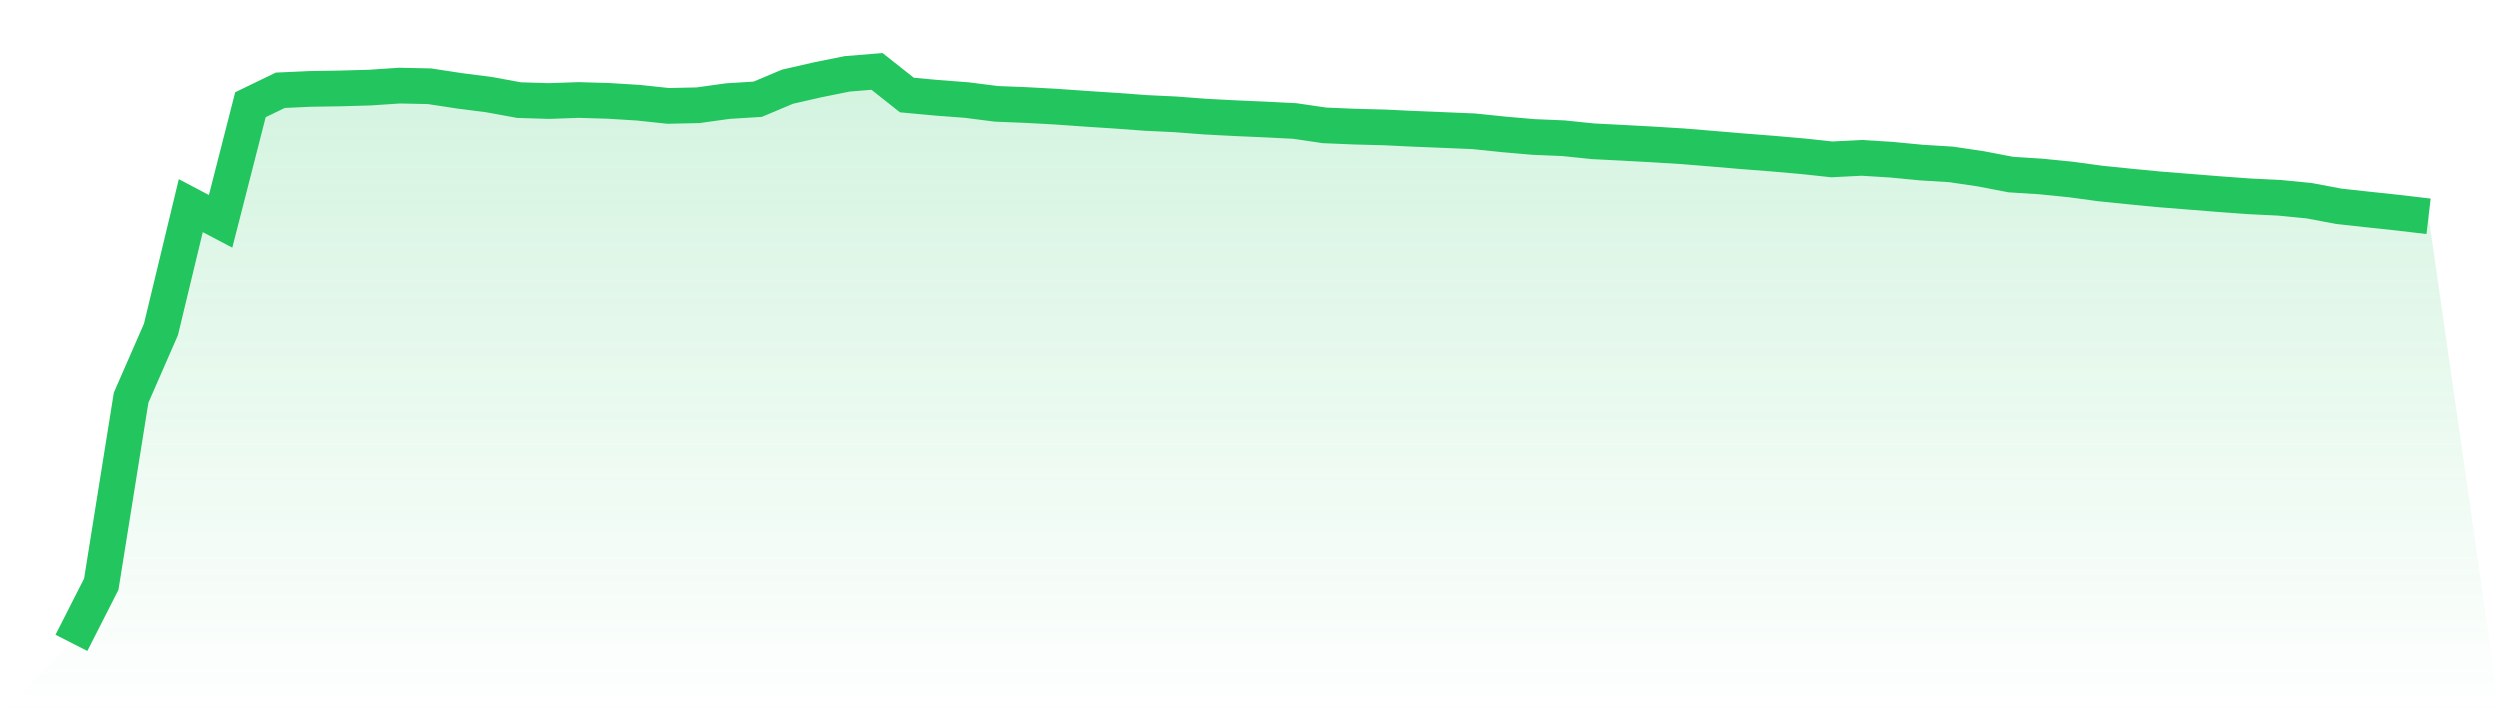
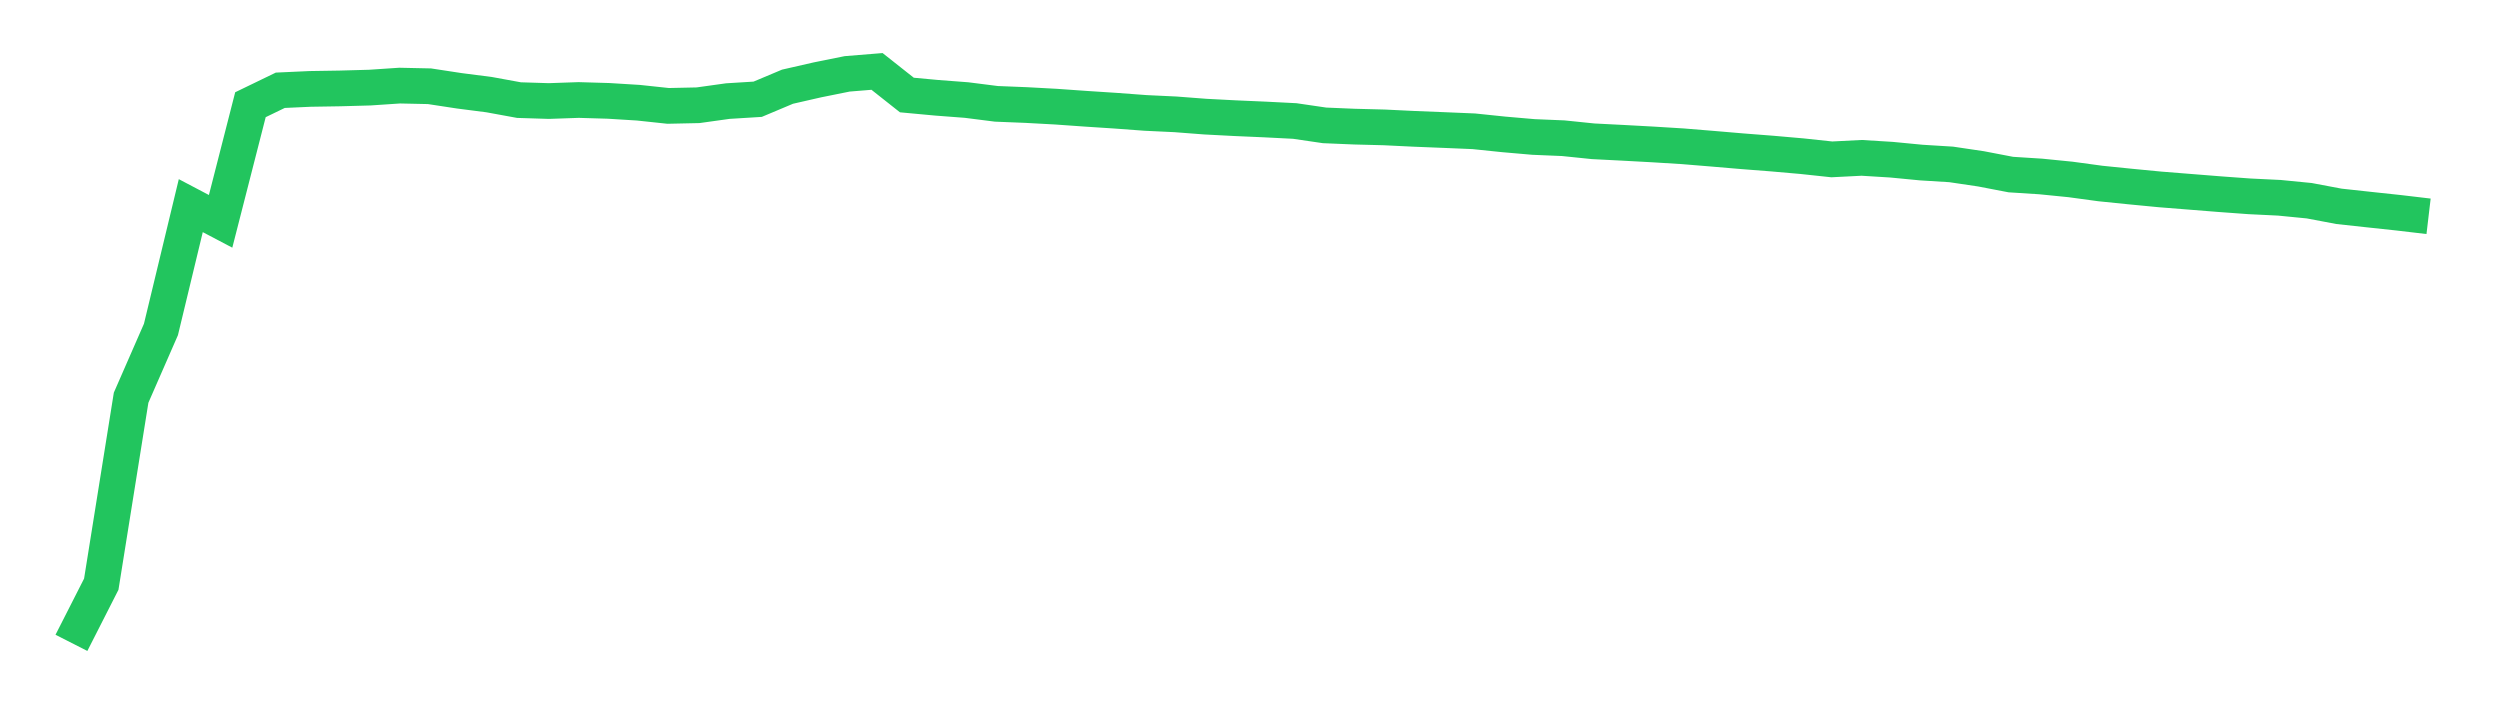
<svg xmlns="http://www.w3.org/2000/svg" viewBox="0 0 140 40">
  <defs>
    <linearGradient id="gradient" x1="0" x2="0" y1="0" y2="1">
      <stop offset="0%" stop-color="#22c55e" stop-opacity="0.2" />
      <stop offset="100%" stop-color="#22c55e" stop-opacity="0" />
    </linearGradient>
  </defs>
-   <path d="M4,36 L4,36 L5.671,32.715 L7.342,22.271 L9.013,18.45 L10.684,11.516 L12.354,12.395 L14.025,5.864 L15.696,5.055 L17.367,4.979 L19.038,4.952 L20.709,4.906 L22.38,4.794 L24.051,4.83 L25.722,5.085 L27.392,5.3 L29.063,5.606 L30.734,5.658 L32.405,5.6 L34.076,5.649 L35.747,5.752 L37.418,5.93 L39.089,5.894 L40.759,5.661 L42.43,5.558 L44.101,4.855 L45.772,4.473 L47.443,4.136 L49.114,4 L50.785,5.321 L52.456,5.476 L54.127,5.603 L55.797,5.815 L57.468,5.882 L59.139,5.973 L60.81,6.091 L62.481,6.2 L64.152,6.324 L65.823,6.403 L67.494,6.531 L69.165,6.618 L70.835,6.691 L72.506,6.776 L74.177,7.021 L75.848,7.091 L77.519,7.134 L79.19,7.215 L80.861,7.282 L82.532,7.352 L84.203,7.525 L85.873,7.67 L87.544,7.74 L89.215,7.912 L90.886,7.997 L92.557,8.088 L94.228,8.191 L95.899,8.328 L97.57,8.47 L99.24,8.6 L100.911,8.746 L102.582,8.925 L104.253,8.84 L105.924,8.943 L107.595,9.104 L109.266,9.207 L110.937,9.455 L112.608,9.776 L114.278,9.882 L115.949,10.049 L117.62,10.276 L119.291,10.446 L120.962,10.607 L122.633,10.74 L124.304,10.873 L125.975,10.995 L127.646,11.076 L129.316,11.24 L130.987,11.555 L132.658,11.737 L134.329,11.916 L136,12.113 L140,40 L0,40 z" fill="url(#gradient)" />
  <path d="M4,36 L4,36 L5.671,32.715 L7.342,22.271 L9.013,18.45 L10.684,11.516 L12.354,12.395 L14.025,5.864 L15.696,5.055 L17.367,4.979 L19.038,4.952 L20.709,4.906 L22.38,4.794 L24.051,4.83 L25.722,5.085 L27.392,5.3 L29.063,5.606 L30.734,5.658 L32.405,5.6 L34.076,5.649 L35.747,5.752 L37.418,5.93 L39.089,5.894 L40.759,5.661 L42.43,5.558 L44.101,4.855 L45.772,4.473 L47.443,4.136 L49.114,4 L50.785,5.321 L52.456,5.476 L54.127,5.603 L55.797,5.815 L57.468,5.882 L59.139,5.973 L60.81,6.091 L62.481,6.2 L64.152,6.324 L65.823,6.403 L67.494,6.531 L69.165,6.618 L70.835,6.691 L72.506,6.776 L74.177,7.021 L75.848,7.091 L77.519,7.134 L79.19,7.215 L80.861,7.282 L82.532,7.352 L84.203,7.525 L85.873,7.67 L87.544,7.74 L89.215,7.912 L90.886,7.997 L92.557,8.088 L94.228,8.191 L95.899,8.328 L97.57,8.47 L99.24,8.6 L100.911,8.746 L102.582,8.925 L104.253,8.84 L105.924,8.943 L107.595,9.104 L109.266,9.207 L110.937,9.455 L112.608,9.776 L114.278,9.882 L115.949,10.049 L117.62,10.276 L119.291,10.446 L120.962,10.607 L122.633,10.74 L124.304,10.873 L125.975,10.995 L127.646,11.076 L129.316,11.24 L130.987,11.555 L132.658,11.737 L134.329,11.916 L136,12.113" fill="none" stroke="#22c55e" stroke-width="2" />
</svg>